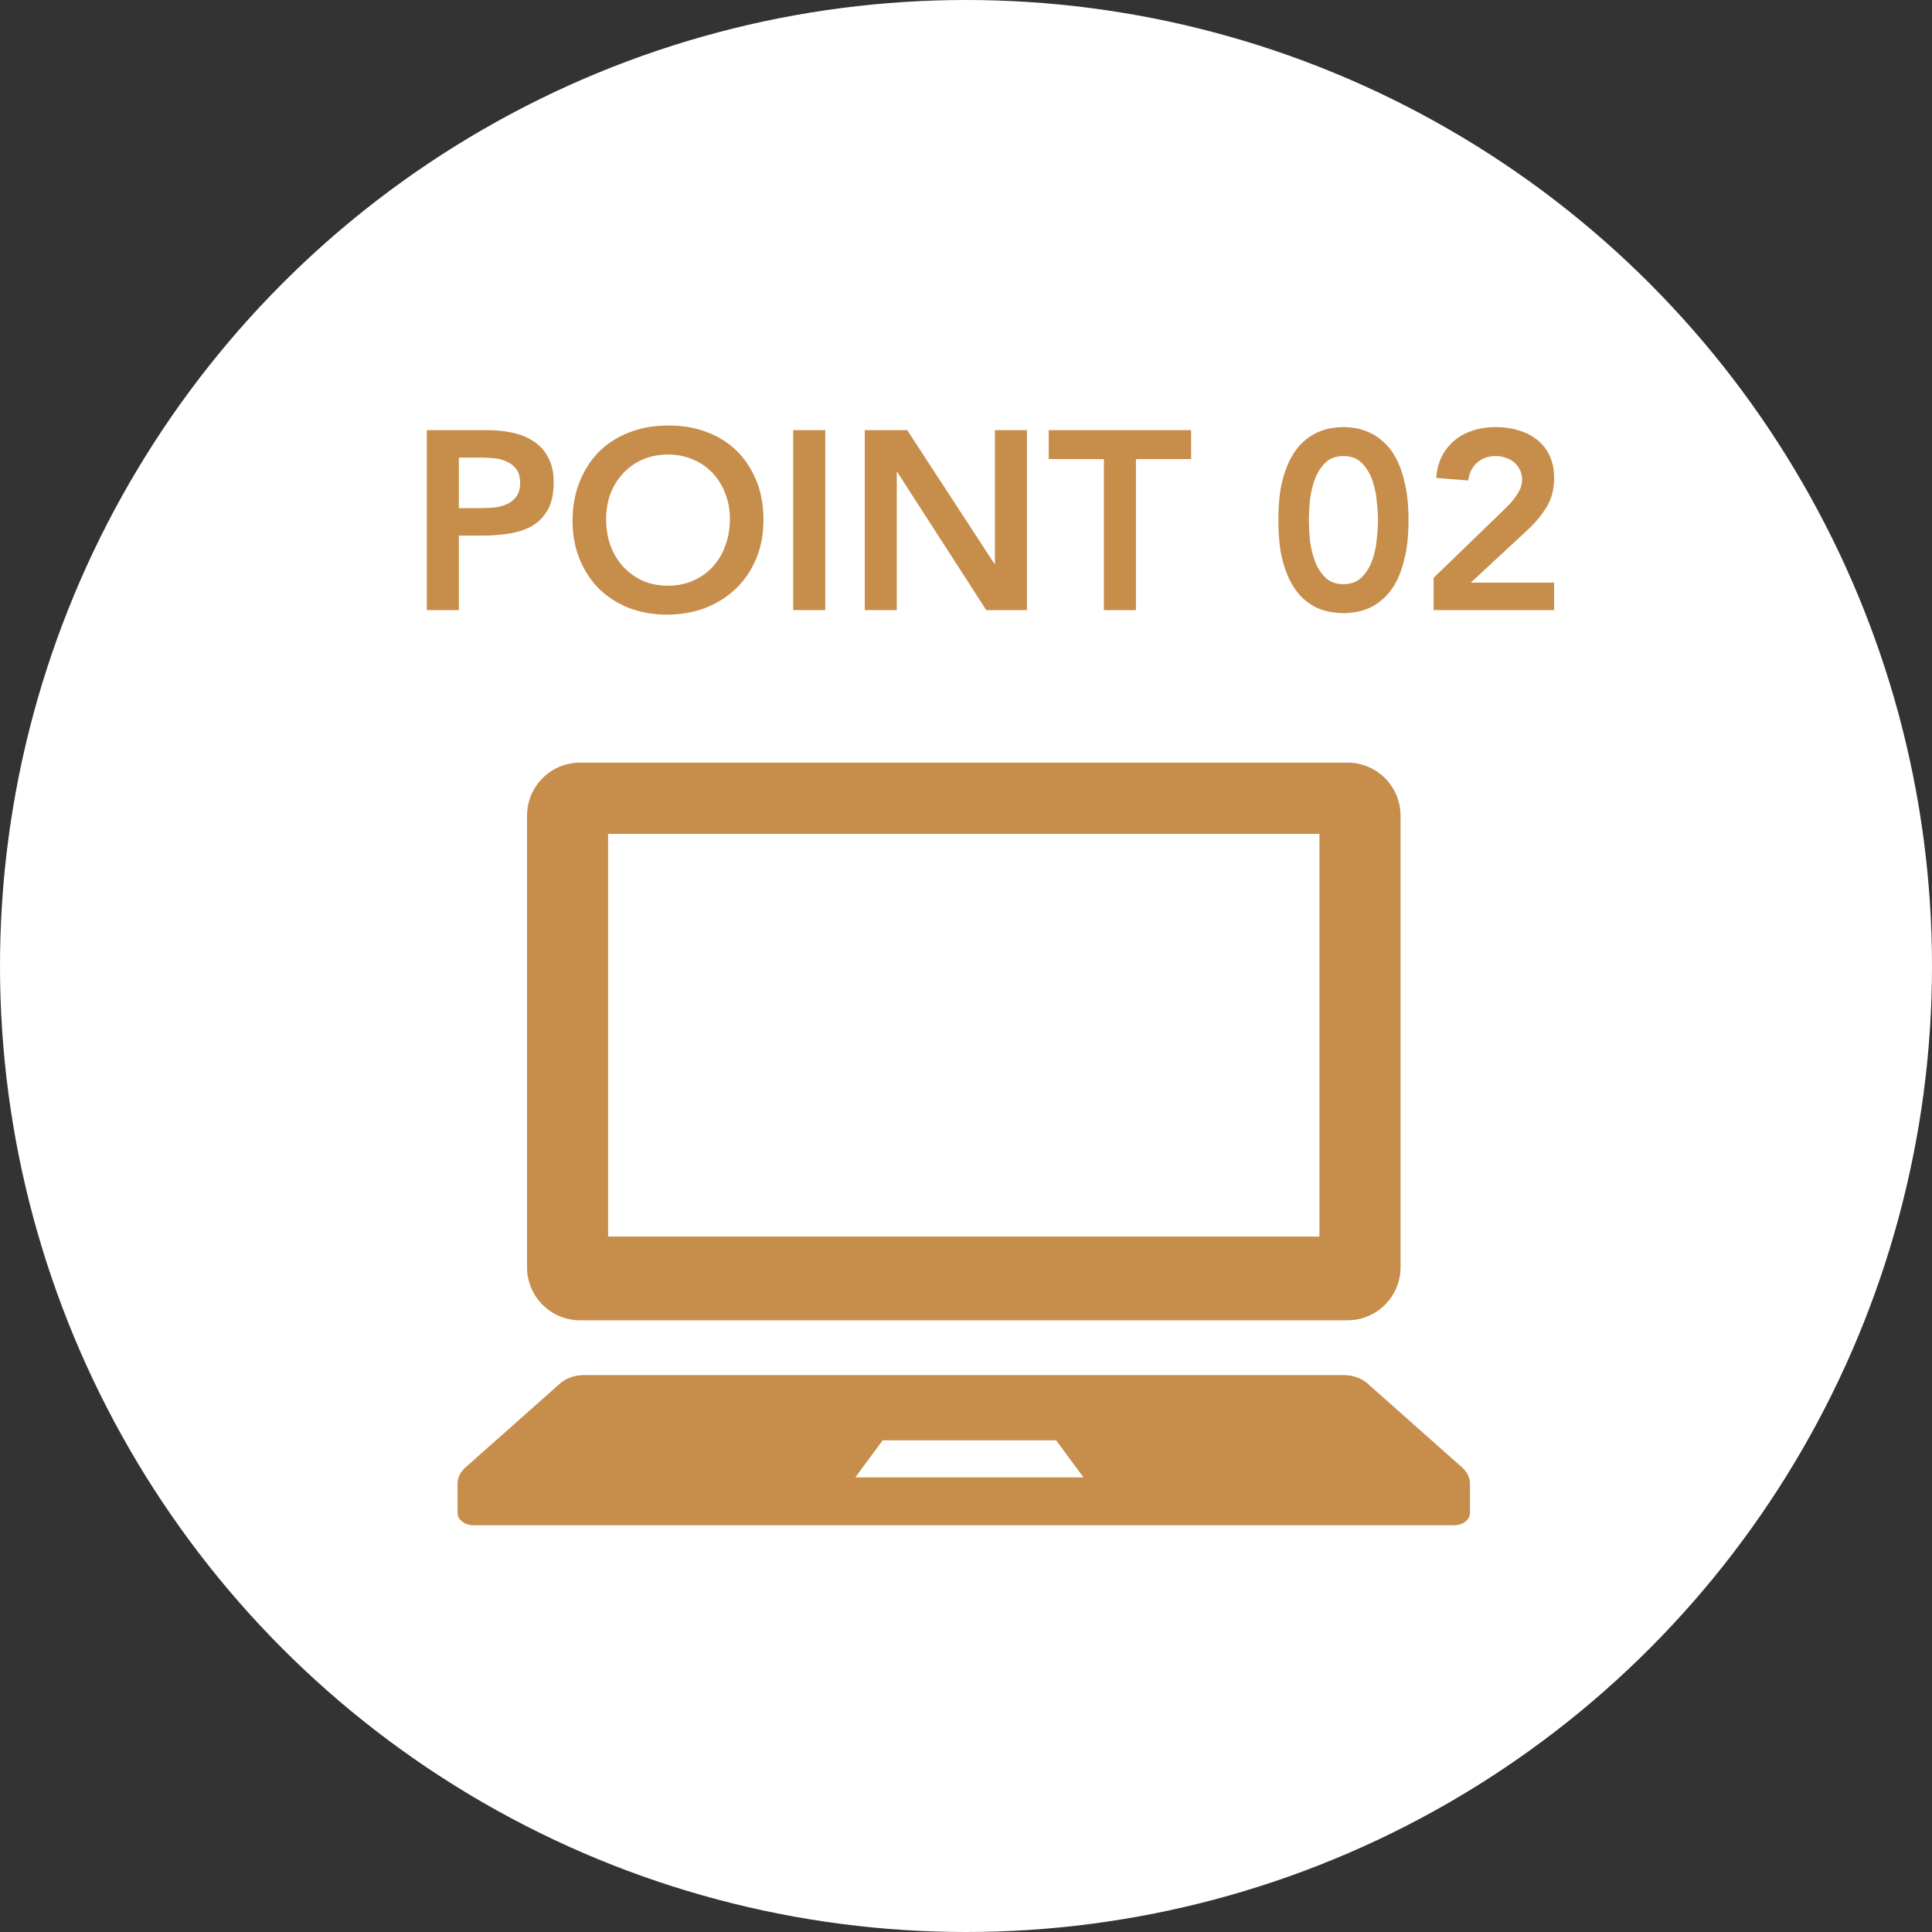
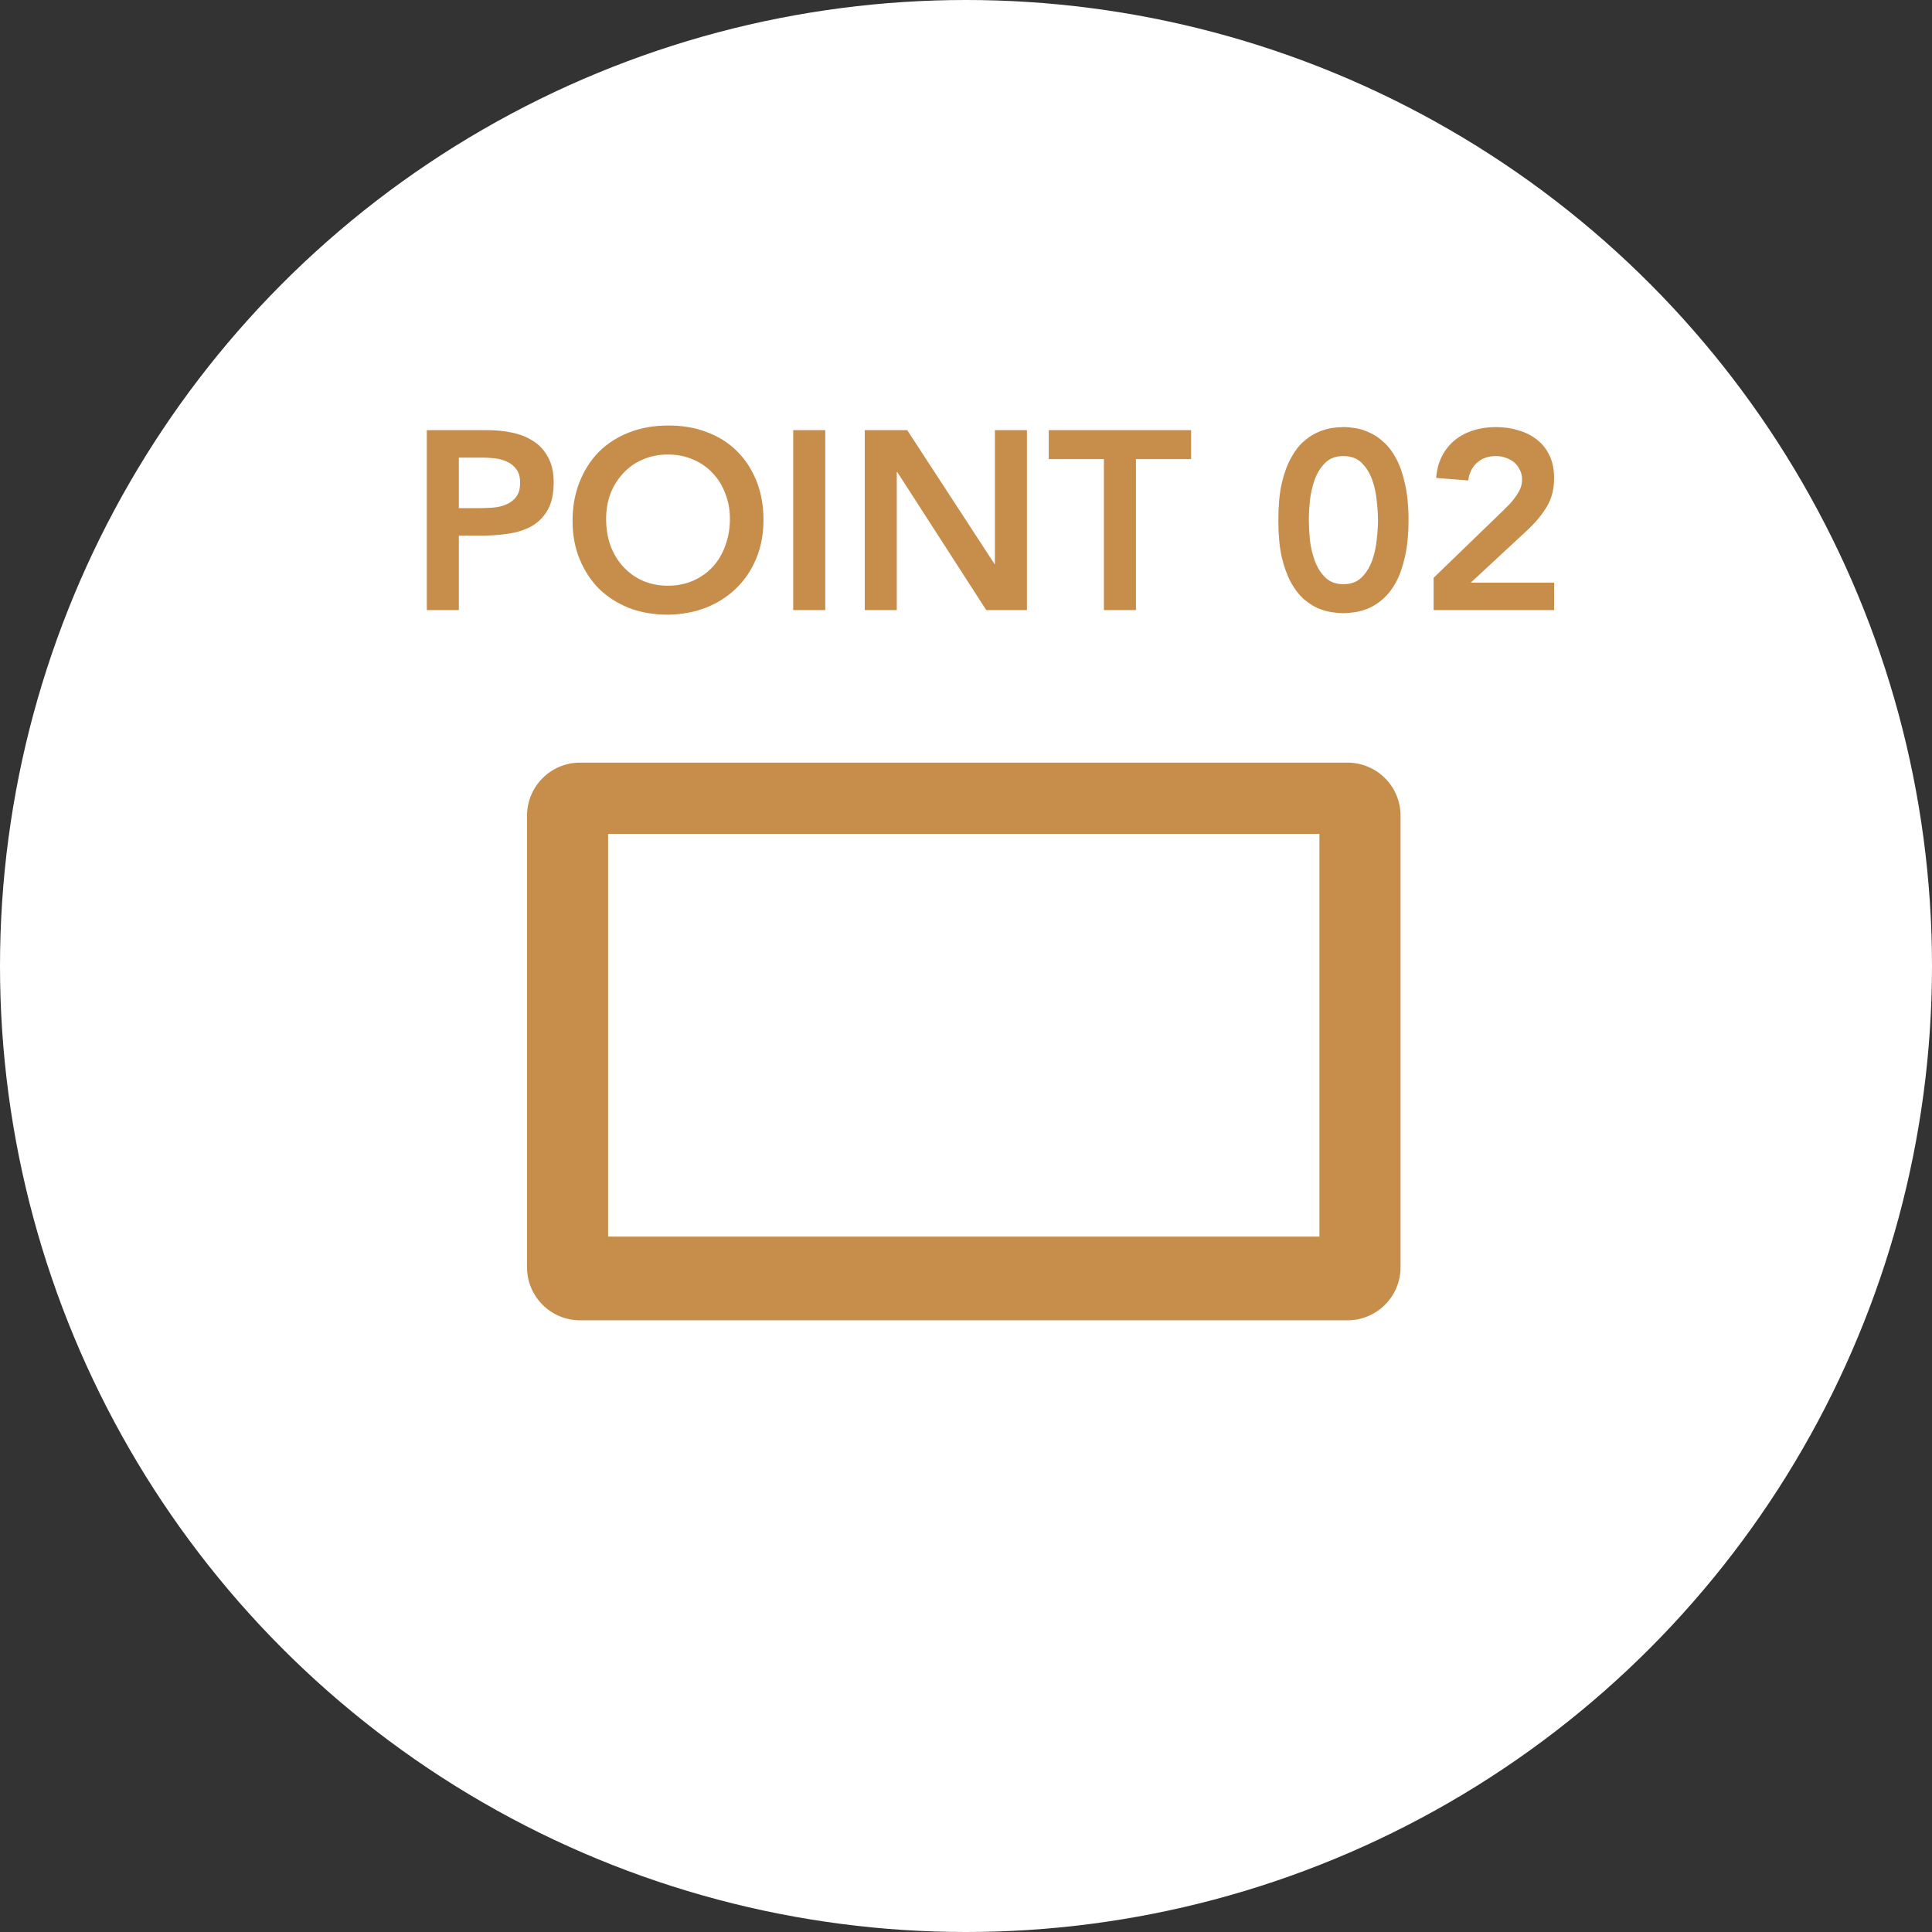
<svg xmlns="http://www.w3.org/2000/svg" width="76" height="76" viewBox="0 0 76 76" fill="none">
  <rect x="0" y="0" width="76" height="76" fill="#333333" stroke="none" />
  <circle cx="38" cy="38" r="38" fill="white" />
  <path d="M16.79 16.92H19.17C19.51 16.92 19.837 16.953 20.15 17.02C20.47 17.087 20.75 17.2 20.99 17.36C21.23 17.513 21.42 17.723 21.56 17.99C21.707 18.25 21.78 18.577 21.78 18.97C21.78 19.417 21.703 19.777 21.55 20.05C21.397 20.323 21.19 20.537 20.93 20.69C20.67 20.837 20.367 20.937 20.02 20.99C19.68 21.043 19.323 21.07 18.95 21.07H18.05V24H16.79V16.92ZM18.81 19.99C18.99 19.99 19.177 19.983 19.37 19.97C19.563 19.957 19.74 19.917 19.9 19.85C20.067 19.783 20.2 19.683 20.3 19.55C20.407 19.417 20.46 19.23 20.46 18.99C20.46 18.77 20.413 18.597 20.32 18.47C20.227 18.337 20.107 18.237 19.96 18.17C19.813 18.097 19.65 18.05 19.47 18.03C19.29 18.01 19.117 18 18.95 18H18.05V19.99H18.81ZM22.523 20.49C22.523 19.923 22.617 19.41 22.803 18.95C22.99 18.483 23.247 18.087 23.573 17.76C23.907 17.433 24.3 17.183 24.753 17.01C25.213 16.83 25.717 16.74 26.263 16.74C26.817 16.733 27.323 16.817 27.783 16.99C28.243 17.157 28.64 17.403 28.973 17.73C29.307 18.057 29.567 18.45 29.753 18.91C29.94 19.37 30.033 19.883 30.033 20.45C30.033 21.003 29.94 21.507 29.753 21.96C29.567 22.413 29.307 22.803 28.973 23.13C28.64 23.457 28.243 23.713 27.783 23.9C27.323 24.08 26.817 24.173 26.263 24.18C25.717 24.18 25.213 24.093 24.753 23.92C24.3 23.74 23.907 23.49 23.573 23.17C23.247 22.843 22.99 22.453 22.803 22C22.617 21.547 22.523 21.043 22.523 20.49ZM23.843 20.41C23.843 20.79 23.9 21.14 24.013 21.46C24.133 21.78 24.3 22.057 24.513 22.29C24.727 22.523 24.98 22.707 25.273 22.84C25.573 22.973 25.907 23.04 26.273 23.04C26.64 23.04 26.973 22.973 27.273 22.84C27.573 22.707 27.83 22.523 28.043 22.29C28.257 22.057 28.42 21.78 28.533 21.46C28.653 21.14 28.713 20.79 28.713 20.41C28.713 20.057 28.653 19.727 28.533 19.42C28.42 19.113 28.257 18.847 28.043 18.62C27.83 18.387 27.573 18.207 27.273 18.08C26.973 17.947 26.64 17.88 26.273 17.88C25.907 17.88 25.573 17.947 25.273 18.08C24.98 18.207 24.727 18.387 24.513 18.62C24.3 18.847 24.133 19.113 24.013 19.42C23.9 19.727 23.843 20.057 23.843 20.41ZM31.203 16.92H32.463V24H31.203V16.92ZM34.017 16.92H35.687L39.117 22.18H39.137V16.92H40.397V24H38.797L35.297 18.57H35.277V24H34.017V16.92ZM43.425 18.06H41.255V16.92H46.855V18.06H44.685V24H43.425V18.06ZM50.287 20.46C50.287 19.9 50.33 19.423 50.417 19.03C50.51 18.63 50.63 18.297 50.777 18.03C50.923 17.757 51.087 17.54 51.267 17.38C51.453 17.213 51.64 17.09 51.827 17.01C52.02 16.923 52.203 16.867 52.377 16.84C52.557 16.813 52.713 16.8 52.847 16.8C52.98 16.8 53.133 16.813 53.307 16.84C53.487 16.867 53.67 16.923 53.857 17.01C54.05 17.09 54.237 17.213 54.417 17.38C54.603 17.54 54.77 17.757 54.917 18.03C55.063 18.297 55.18 18.63 55.267 19.03C55.36 19.423 55.407 19.9 55.407 20.46C55.407 21.02 55.36 21.5 55.267 21.9C55.18 22.293 55.063 22.627 54.917 22.9C54.77 23.167 54.603 23.383 54.417 23.55C54.237 23.71 54.05 23.833 53.857 23.92C53.67 24 53.487 24.053 53.307 24.08C53.133 24.107 52.98 24.12 52.847 24.12C52.713 24.12 52.557 24.107 52.377 24.08C52.203 24.053 52.02 24 51.827 23.92C51.64 23.833 51.453 23.71 51.267 23.55C51.087 23.383 50.923 23.167 50.777 22.9C50.63 22.627 50.51 22.293 50.417 21.9C50.33 21.5 50.287 21.02 50.287 20.46ZM51.487 20.46C51.487 20.68 51.5 20.937 51.527 21.23C51.56 21.517 51.623 21.79 51.717 22.05C51.81 22.31 51.947 22.53 52.127 22.71C52.307 22.89 52.547 22.98 52.847 22.98C53.147 22.98 53.387 22.89 53.567 22.71C53.747 22.53 53.883 22.31 53.977 22.05C54.07 21.79 54.13 21.517 54.157 21.23C54.19 20.937 54.207 20.68 54.207 20.46C54.207 20.24 54.19 19.987 54.157 19.7C54.13 19.407 54.07 19.13 53.977 18.87C53.883 18.61 53.747 18.39 53.567 18.21C53.387 18.03 53.147 17.94 52.847 17.94C52.547 17.94 52.307 18.03 52.127 18.21C51.947 18.39 51.81 18.61 51.717 18.87C51.623 19.13 51.56 19.407 51.527 19.7C51.5 19.987 51.487 20.24 51.487 20.46ZM56.395 22.73L59.145 20.07C59.225 19.99 59.308 19.907 59.395 19.82C59.481 19.727 59.558 19.63 59.625 19.53C59.698 19.43 59.758 19.327 59.805 19.22C59.851 19.107 59.875 18.99 59.875 18.87C59.875 18.723 59.845 18.593 59.785 18.48C59.731 18.367 59.658 18.27 59.565 18.19C59.471 18.11 59.361 18.05 59.235 18.01C59.115 17.963 58.985 17.94 58.845 17.94C58.545 17.94 58.298 18.027 58.105 18.2C57.911 18.373 57.795 18.607 57.755 18.9L56.495 18.8C56.521 18.473 56.598 18.187 56.725 17.94C56.858 17.687 57.028 17.477 57.235 17.31C57.441 17.143 57.681 17.017 57.955 16.93C58.228 16.843 58.525 16.8 58.845 16.8C59.165 16.8 59.461 16.843 59.735 16.93C60.015 17.01 60.258 17.133 60.465 17.3C60.671 17.46 60.835 17.667 60.955 17.92C61.075 18.173 61.135 18.47 61.135 18.81C61.135 19.257 61.031 19.643 60.825 19.97C60.625 20.29 60.365 20.597 60.045 20.89L57.855 22.92H61.135V24H56.395V22.73Z" fill="#C78D4A" />
  <path d="M22.817 51.937H53.007C54.159 51.937 55.094 51.003 55.094 49.851V32.086C55.094 30.935 54.159 30 53.007 30H22.817C21.665 30 20.732 30.935 20.732 32.086V49.851C20.732 51.003 21.665 51.937 22.817 51.937ZM23.921 32.803H51.904V48.644H23.921V32.803Z" fill="#C78D4A" />
-   <path d="M57.516 57.726L53.795 54.423C53.555 54.211 53.211 54.091 52.848 54.091H22.977C22.613 54.091 22.27 54.211 22.03 54.423L18.309 57.726C18.109 57.902 18 58.13 18 58.364V59.515C18 59.784 18.281 60 18.627 60H57.198C57.545 60 57.825 59.784 57.825 59.515V58.364C57.825 58.13 57.716 57.902 57.516 57.726ZM33.645 58.116L34.722 56.66H41.546L42.622 58.116H33.645Z" fill="#C78D4A" />
</svg>